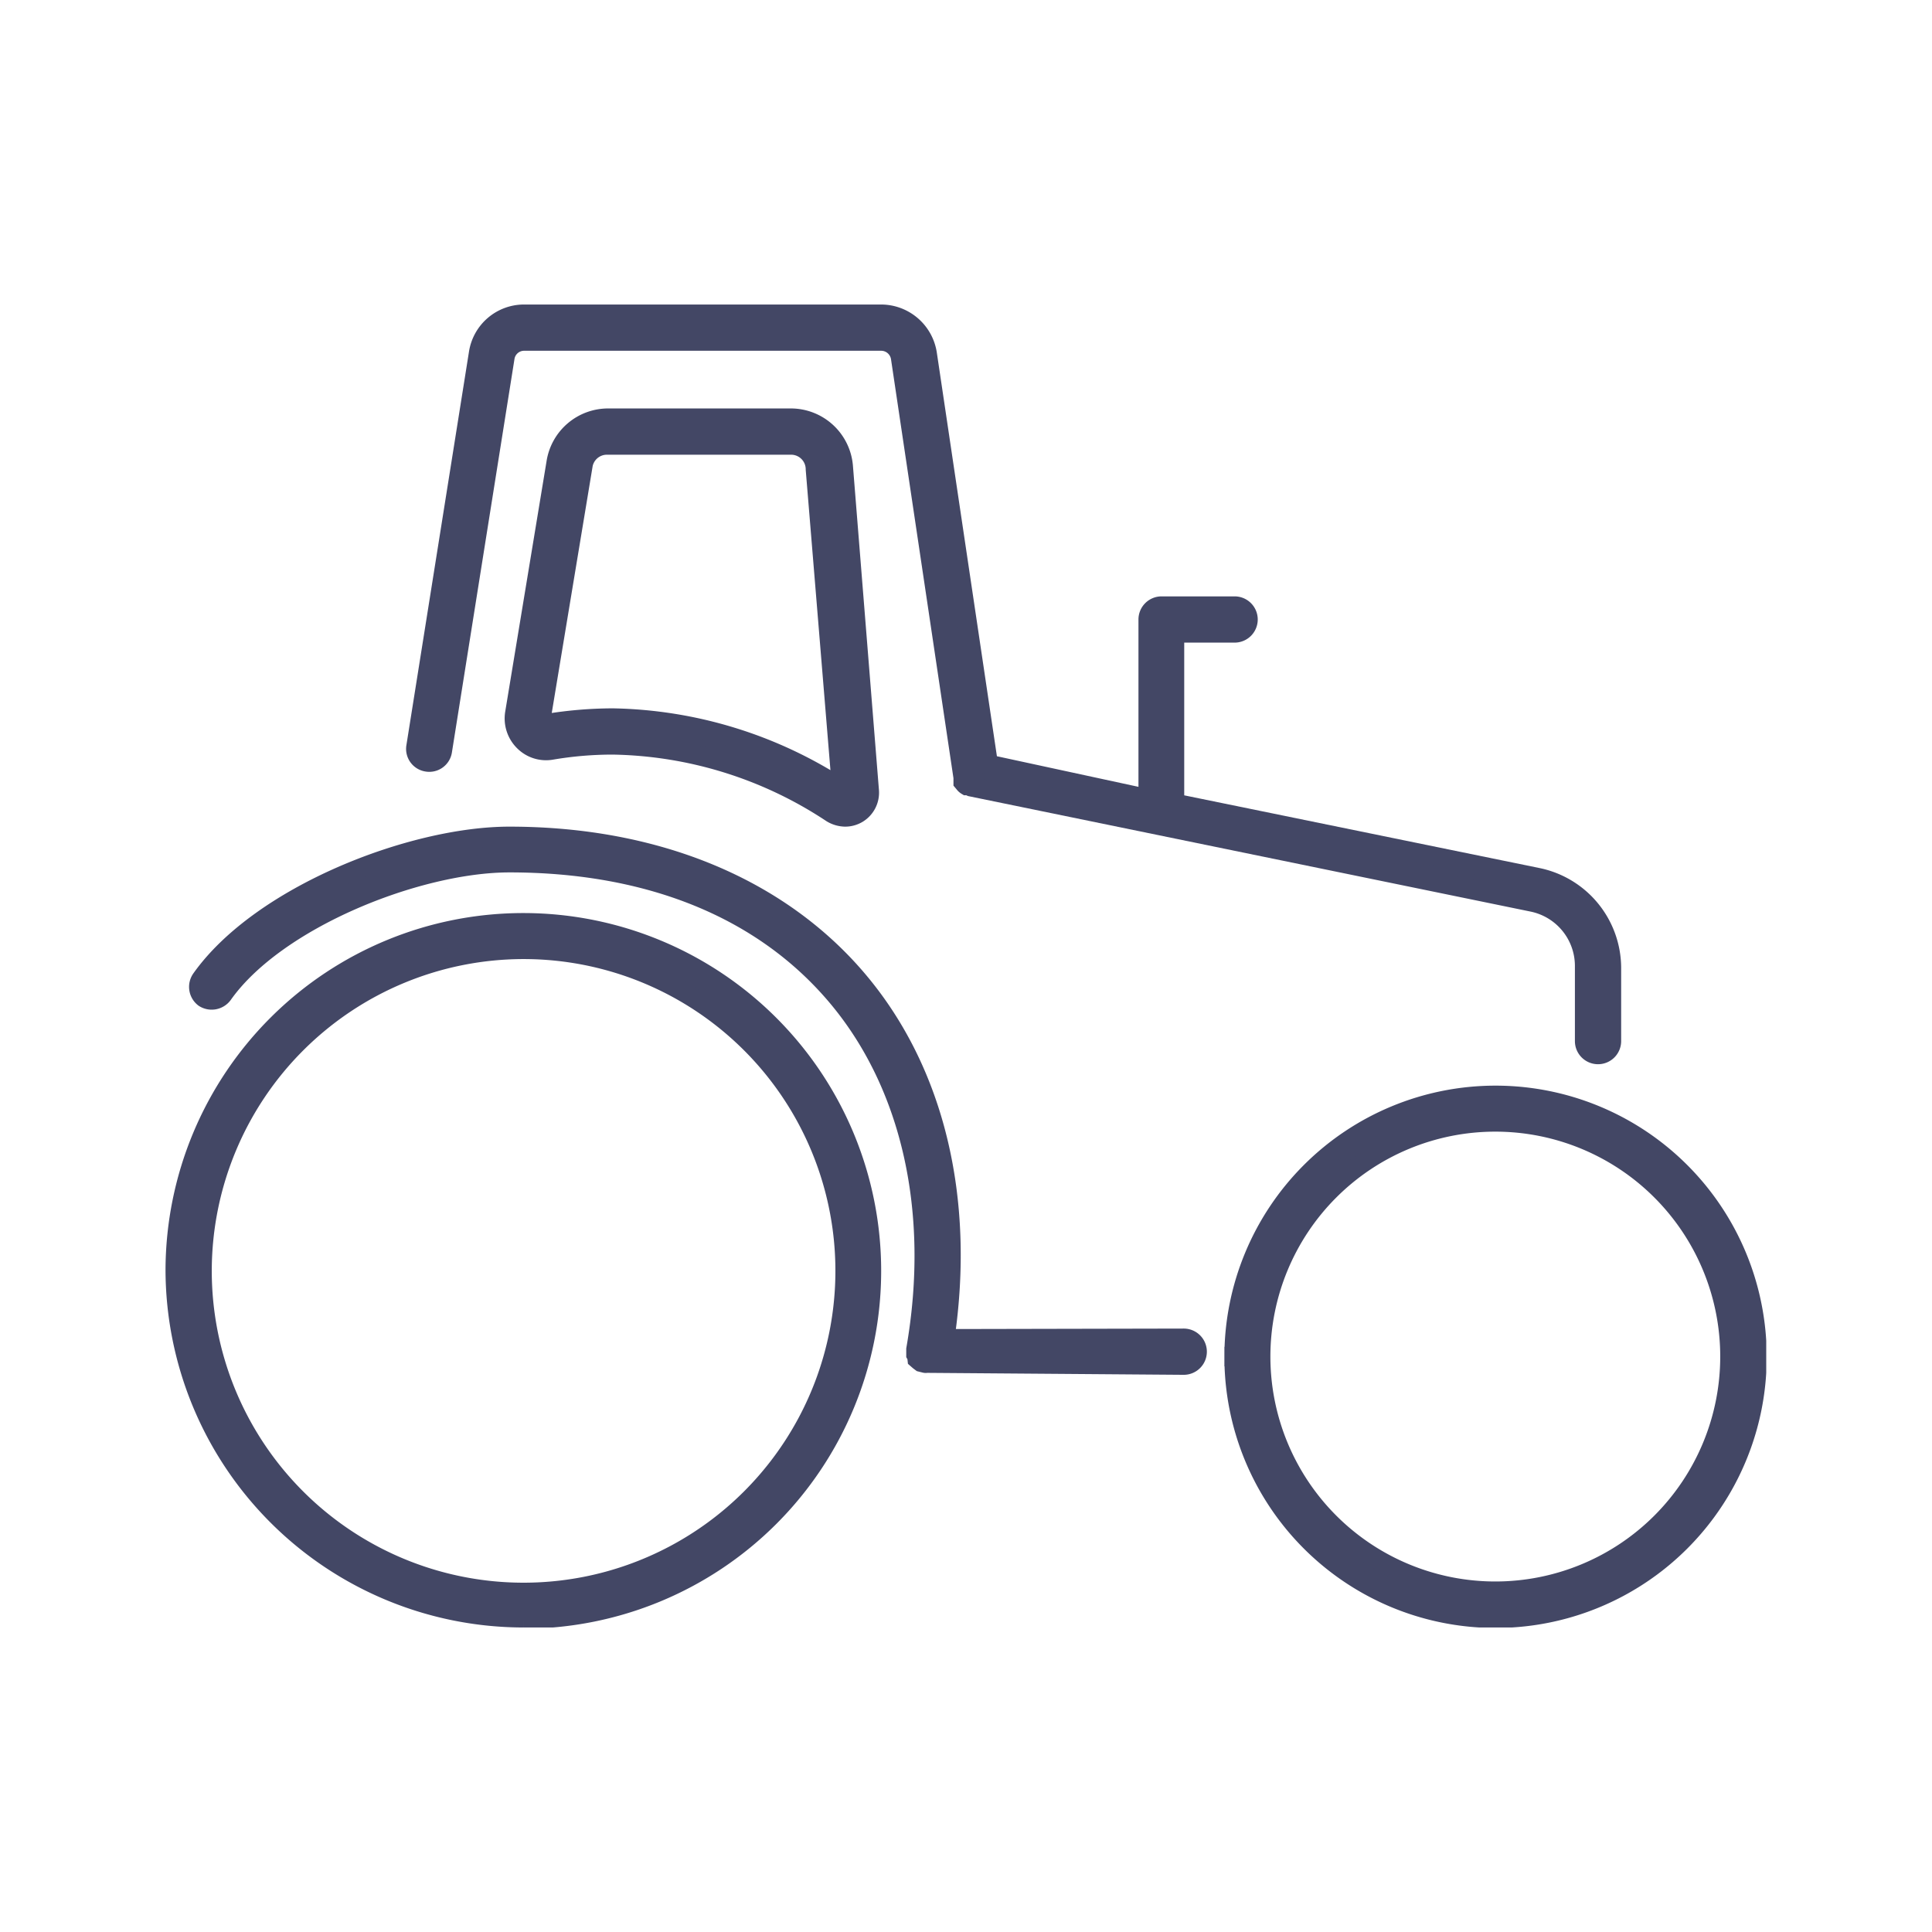
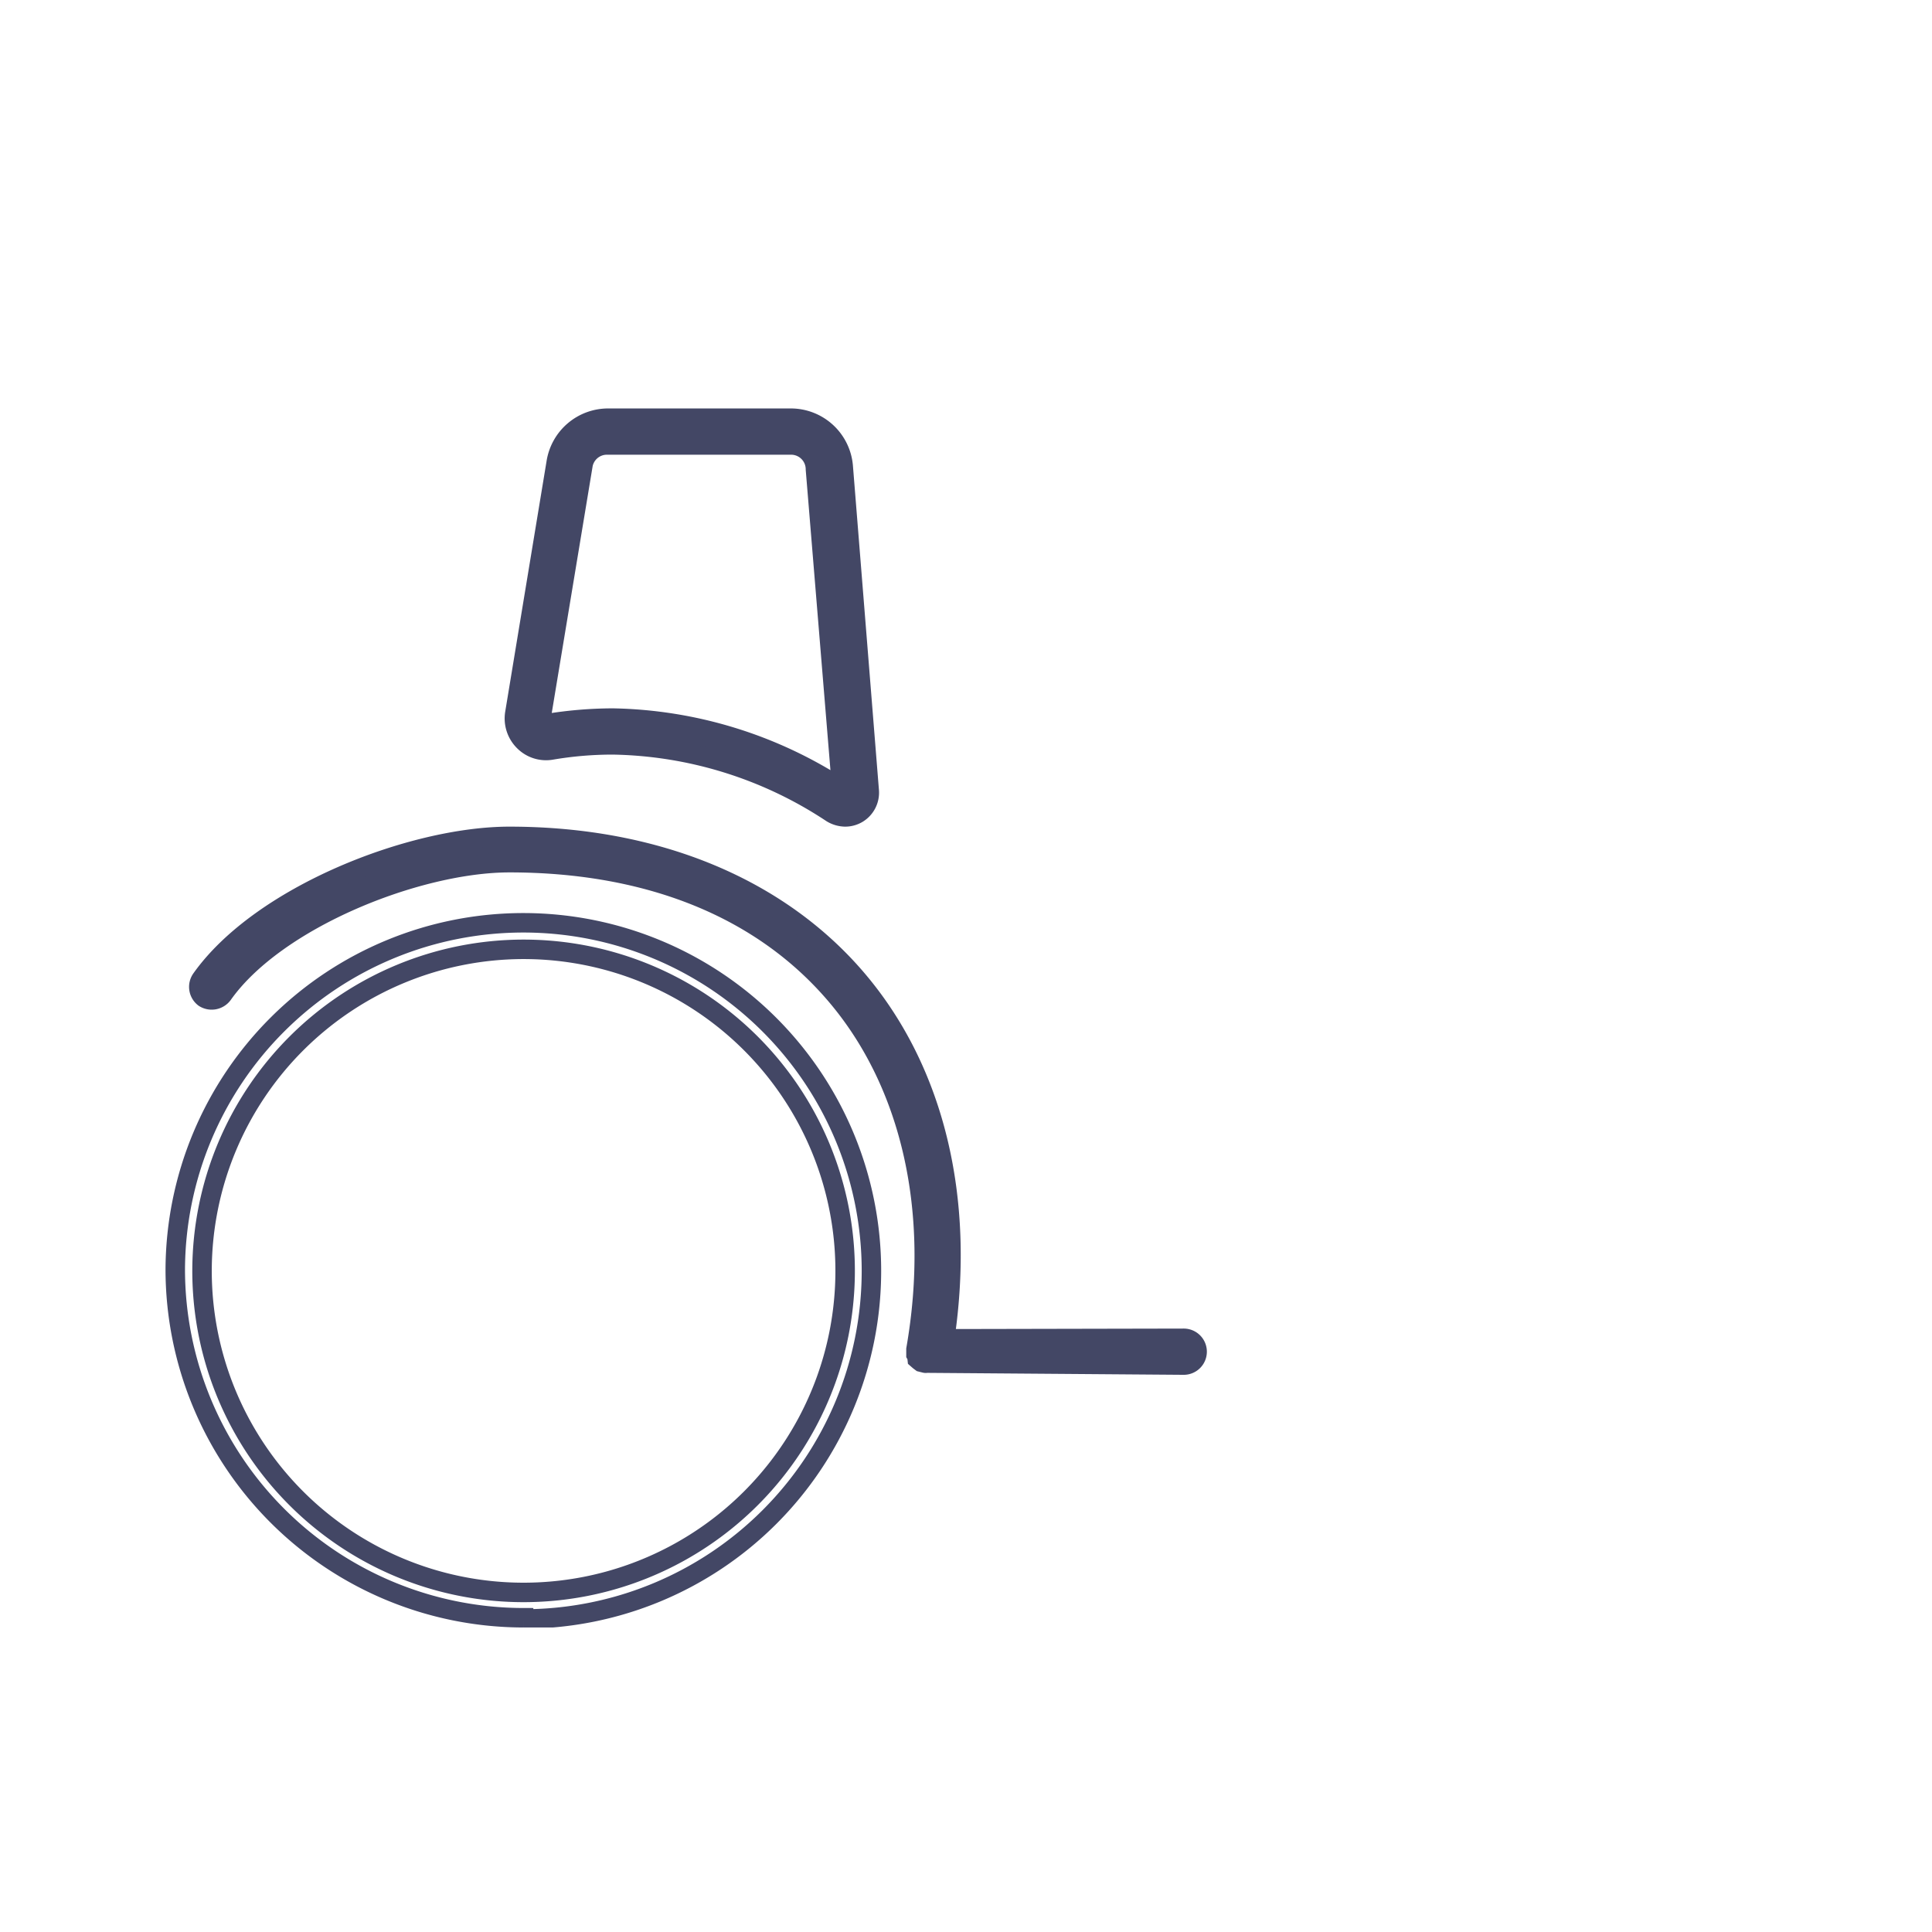
<svg xmlns="http://www.w3.org/2000/svg" id="Ebene_1" data-name="Ebene 1" viewBox="0 0 79.37 79.37">
  <defs>
    <style>.cls-1,.cls-4{fill:none;}.cls-2{clip-path:url(#clip-path);}.cls-3{fill:#434765;}.cls-4{stroke:#434765;stroke-miterlimit:10;stroke-width:0.8px;}</style>
    <clipPath id="clip-path">
      <rect class="cls-1" x="6.8" y="12.51" width="65.76" height="54.35" />
    </clipPath>
  </defs>
  <title>Landwirtschaft</title>
  <g class="cls-2">
-     <path class="cls-3" d="M21.51,39A13.21,13.21,0,1,1,8.3,52.16,13.22,13.22,0,0,1,21.51,39m0,27.51A14.3,14.3,0,1,0,7.2,52.16a14.32,14.32,0,0,0,14.31,14.3" />
    <path class="cls-4" d="M21.51,39A13.21,13.21,0,1,1,8.3,52.16,13.22,13.22,0,0,1,21.51,39Zm0,27.51A14.3,14.3,0,1,0,7.2,52.16,14.32,14.32,0,0,0,21.51,66.46Z" />
    <path class="cls-3" d="M9.16,40.84c2.19-3.09,8-5.4,11.77-5.4h0c5.77,0,10.43,1.9,13.46,5.5s4.23,8.81,3.24,14.49v0s0,0,0,.05,0,0,0,.06,0,.08,0,.11l.05.09a.41.41,0,0,0,0,.09l.08.07.08.06L38,56a.11.11,0,0,0,.06,0h.09l10.48.08h0a.55.55,0,1,0,0-1.1L38.81,55c.85-5.75-.41-11-3.58-14.74s-8.19-5.9-14.3-5.9h0c-4,0-10.21,2.41-12.66,5.86a.56.56,0,0,0,.12.77.57.57,0,0,0,.77-.13" />
    <path class="cls-4" d="M9.16,40.84c2.19-3.09,8-5.4,11.77-5.4h0c5.77,0,10.43,1.9,13.46,5.5s4.23,8.81,3.24,14.49v0s0,0,0,.05,0,0,0,.06,0,.08,0,.11l.05.09a.41.41,0,0,0,0,.09l.08.07.08.06L38,56a.11.11,0,0,0,.06,0h.09l10.48.08h0a.55.55,0,1,0,0-1.1L38.81,55c.85-5.75-.41-11-3.58-14.74s-8.19-5.9-14.3-5.9h0c-4,0-10.21,2.41-12.66,5.86a.56.56,0,0,0,.12.77A.57.57,0,0,0,9.16,40.84Z" />
-     <path class="cls-3" d="M71.07,55.73a9.64,9.64,0,1,1-9.64-9.64,9.64,9.64,0,0,1,9.64,9.64m-20.37,0A10.74,10.74,0,1,0,61.43,45,10.74,10.74,0,0,0,50.7,55.73" />
-     <path class="cls-4" d="M71.07,55.73a9.64,9.64,0,1,1-9.64-9.64A9.64,9.64,0,0,1,71.07,55.73Zm-20.37,0A10.74,10.74,0,1,0,61.43,45,10.74,10.74,0,0,0,50.7,55.73Z" />
-     <path class="cls-3" d="M17.54,31.3a.54.54,0,0,0,.63-.45l2.57-16.16a.8.8,0,0,1,.8-.68H36.2a.81.81,0,0,1,.8.69l2.57,17.24s0,0,0,0,0,0,0,.07l0,.12.05.06a.34.34,0,0,0,.09.08l.07,0,.11.05,0,0,23.08,4.74a2.68,2.68,0,0,1,2.13,2.62v3.09a.55.55,0,0,0,.55.55.55.55,0,0,0,.55-.55V39.76a3.8,3.8,0,0,0-3-3.7L48.25,33v-7h2.47a.55.55,0,0,0,.55-.55.55.55,0,0,0-.55-.55h-3a.55.55,0,0,0-.55.55v7.37L40.6,31.4,38.09,14.54a1.92,1.92,0,0,0-1.89-1.63H21.54a1.89,1.89,0,0,0-1.88,1.61L17.09,30.68a.54.54,0,0,0,.45.62" />
-     <path class="cls-4" d="M17.54,31.3a.54.54,0,0,0,.63-.45l2.57-16.16a.8.8,0,0,1,.8-.68H36.2a.81.81,0,0,1,.8.69l2.57,17.24s0,0,0,0,0,0,0,.07l0,.12.05.06a.34.34,0,0,0,.09.08l.07,0,.11.05,0,0,23.08,4.74a2.68,2.68,0,0,1,2.13,2.62v3.09a.55.55,0,0,0,.55.55.55.55,0,0,0,.55-.55V39.76a3.8,3.8,0,0,0-3-3.7L48.25,33v-7h2.47a.55.55,0,0,0,.55-.55.55.55,0,0,0-.55-.55h-3a.55.55,0,0,0-.55.55v7.37L40.6,31.4,38.09,14.54a1.92,1.92,0,0,0-1.89-1.63H21.54a1.89,1.89,0,0,0-1.88,1.61L17.09,30.68A.54.54,0,0,0,17.54,31.3Z" />
    <path class="cls-3" d="M25.17,29.5a16.93,16.93,0,0,0-2.72.23.23.23,0,0,1-.16-.06.22.22,0,0,1-.06-.19l1.71-10.32a1,1,0,0,1,1-.88H32.5a1,1,0,0,1,1,1l1.08,13.12a17.75,17.75,0,0,0-9.45-2.86M32.5,17.18H25A2.16,2.16,0,0,0,22.85,19L21.15,29.3a1.32,1.32,0,0,0,.37,1.15,1.28,1.28,0,0,0,1.15.36,15.06,15.06,0,0,1,2.5-.21,16.77,16.77,0,0,1,9,2.8,1.1,1.1,0,0,0,.55.16,1,1,0,0,0,.51-.14,1,1,0,0,0,.48-.93L34.64,19.15a2.16,2.16,0,0,0-2.14-2" />
    <path class="cls-4" d="M25.17,29.5a16.93,16.93,0,0,0-2.72.23.23.23,0,0,1-.16-.06.22.22,0,0,1-.06-.19l1.71-10.32a1,1,0,0,1,1-.88H32.5a1,1,0,0,1,1,1l1.08,13.12A17.75,17.75,0,0,0,25.17,29.5ZM32.5,17.18H25A2.16,2.16,0,0,0,22.85,19L21.15,29.3a1.32,1.32,0,0,0,.37,1.15,1.28,1.28,0,0,0,1.15.36,15.06,15.06,0,0,1,2.5-.21,16.77,16.77,0,0,1,9,2.8,1.1,1.1,0,0,0,.55.16,1,1,0,0,0,.51-.14,1,1,0,0,0,.48-.93L34.64,19.15A2.16,2.16,0,0,0,32.5,17.18Z" />
  </g>
</svg>